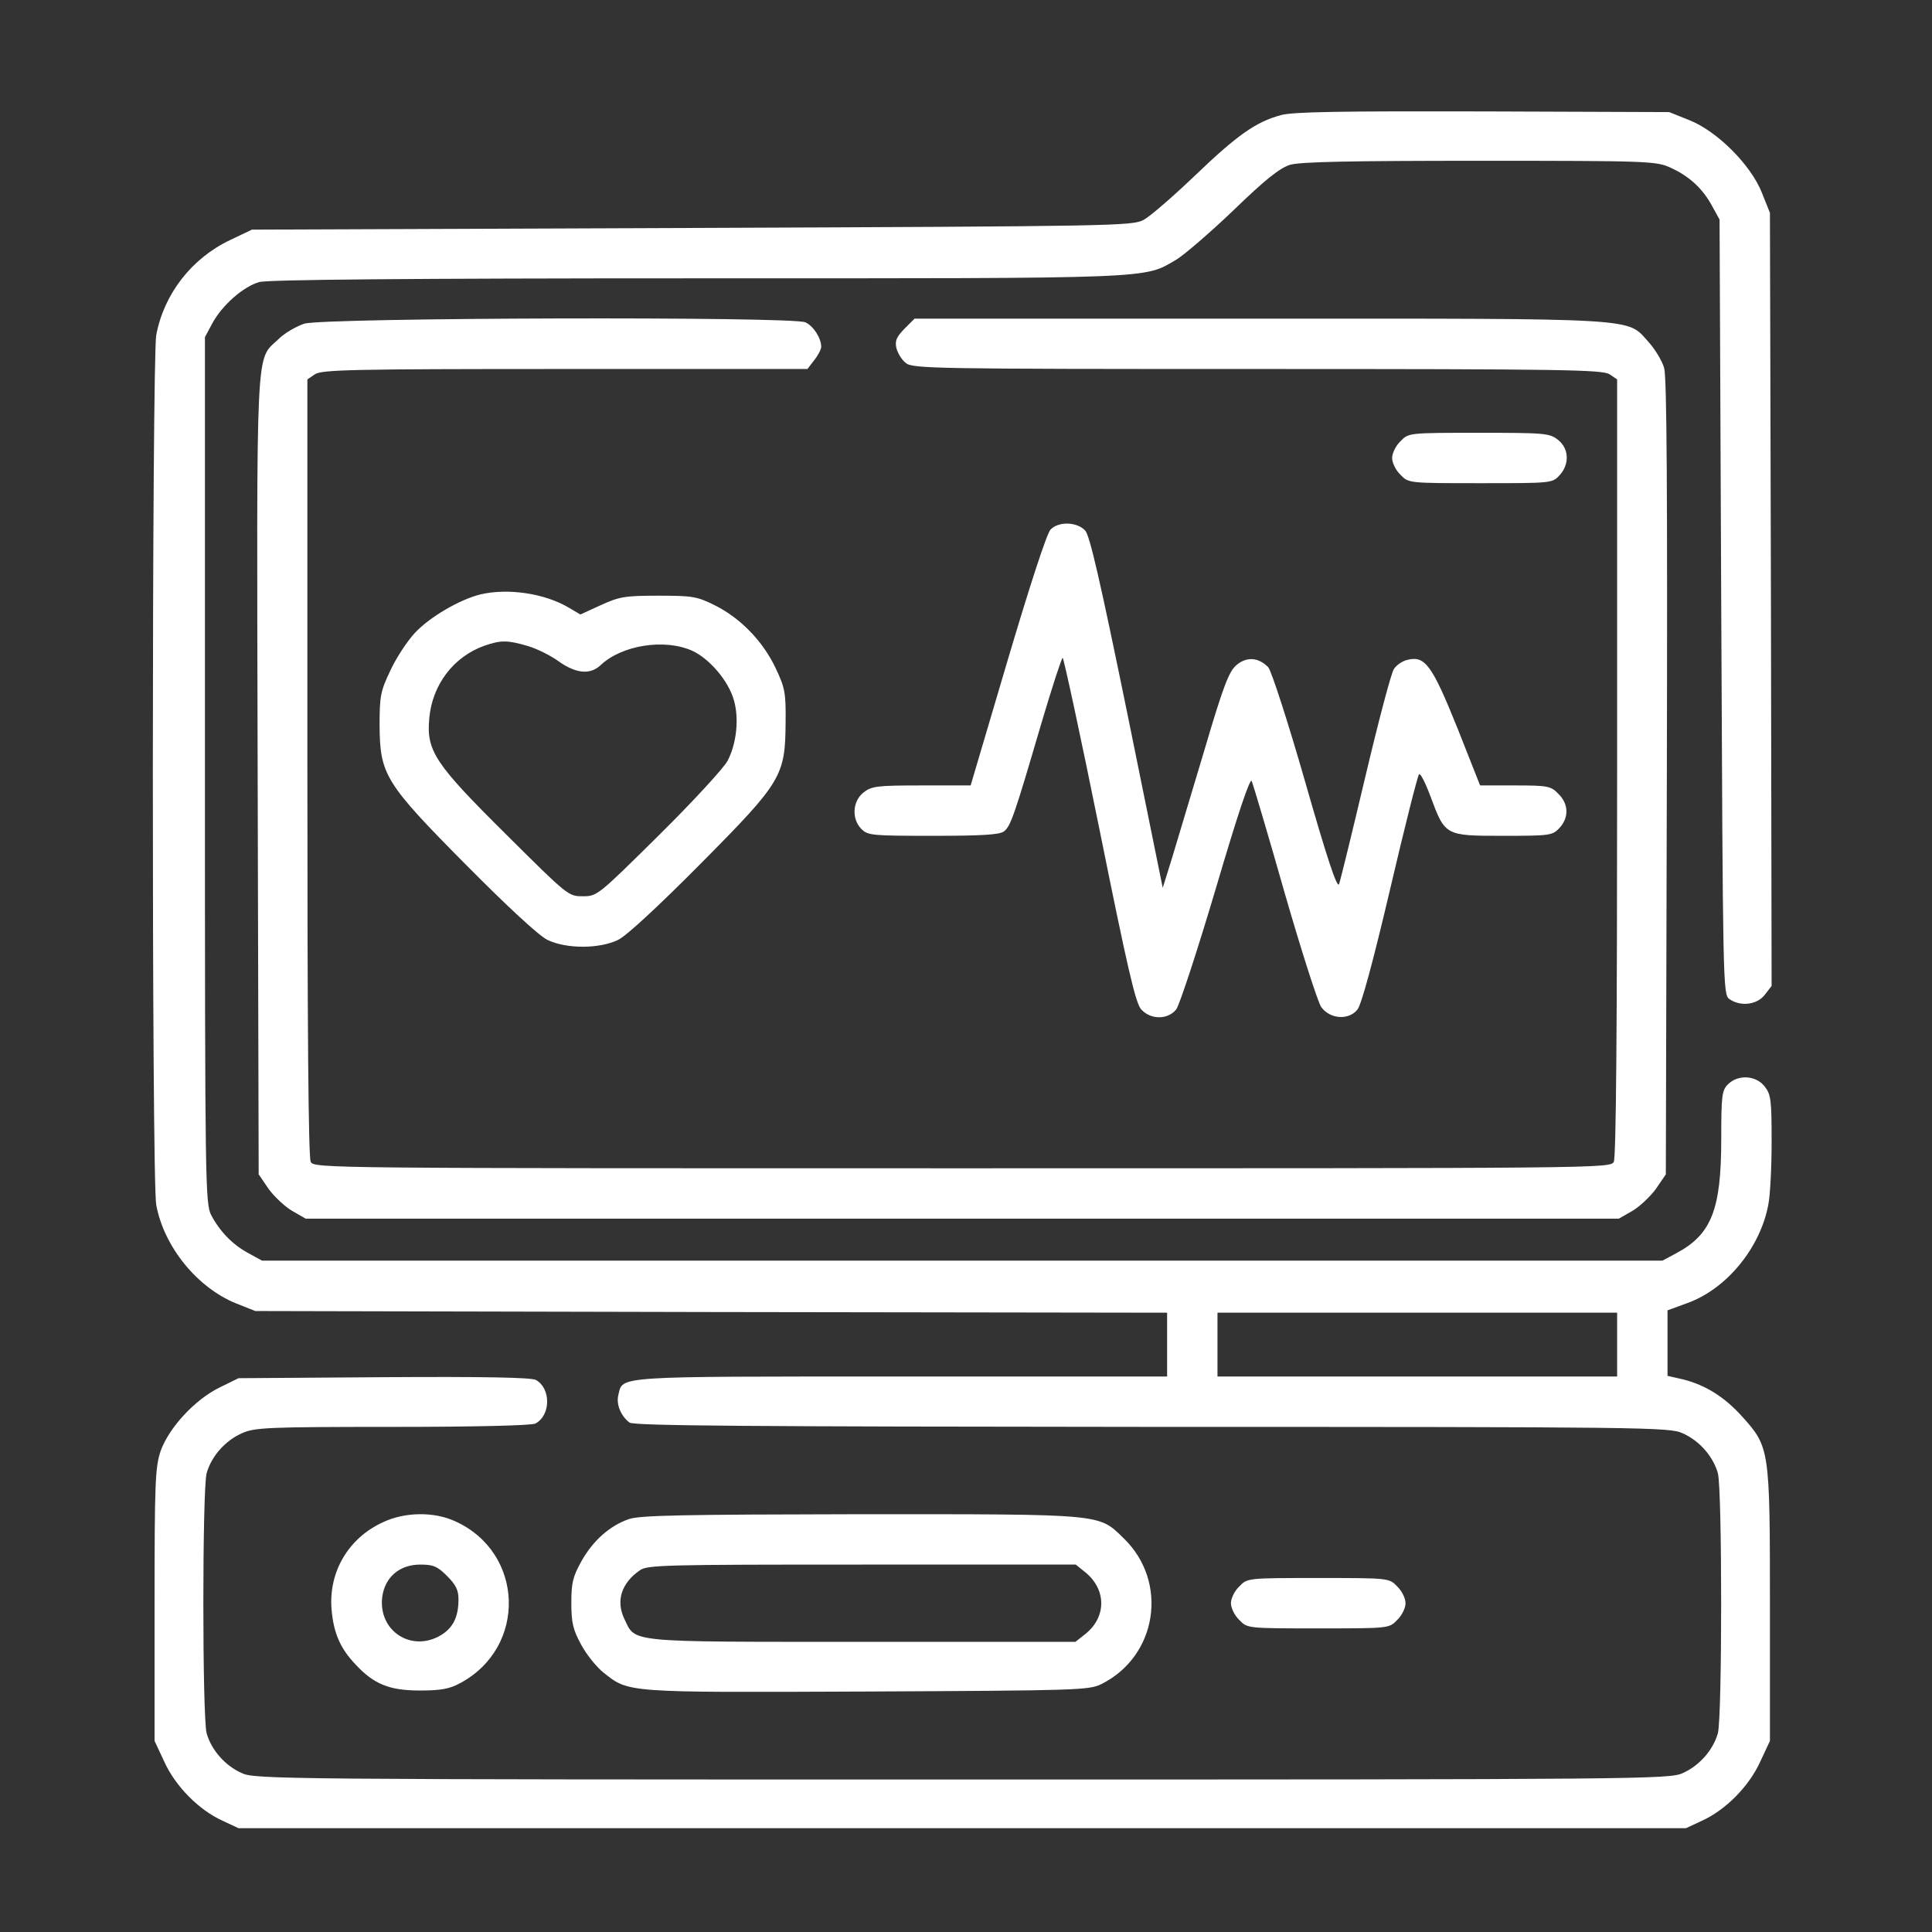
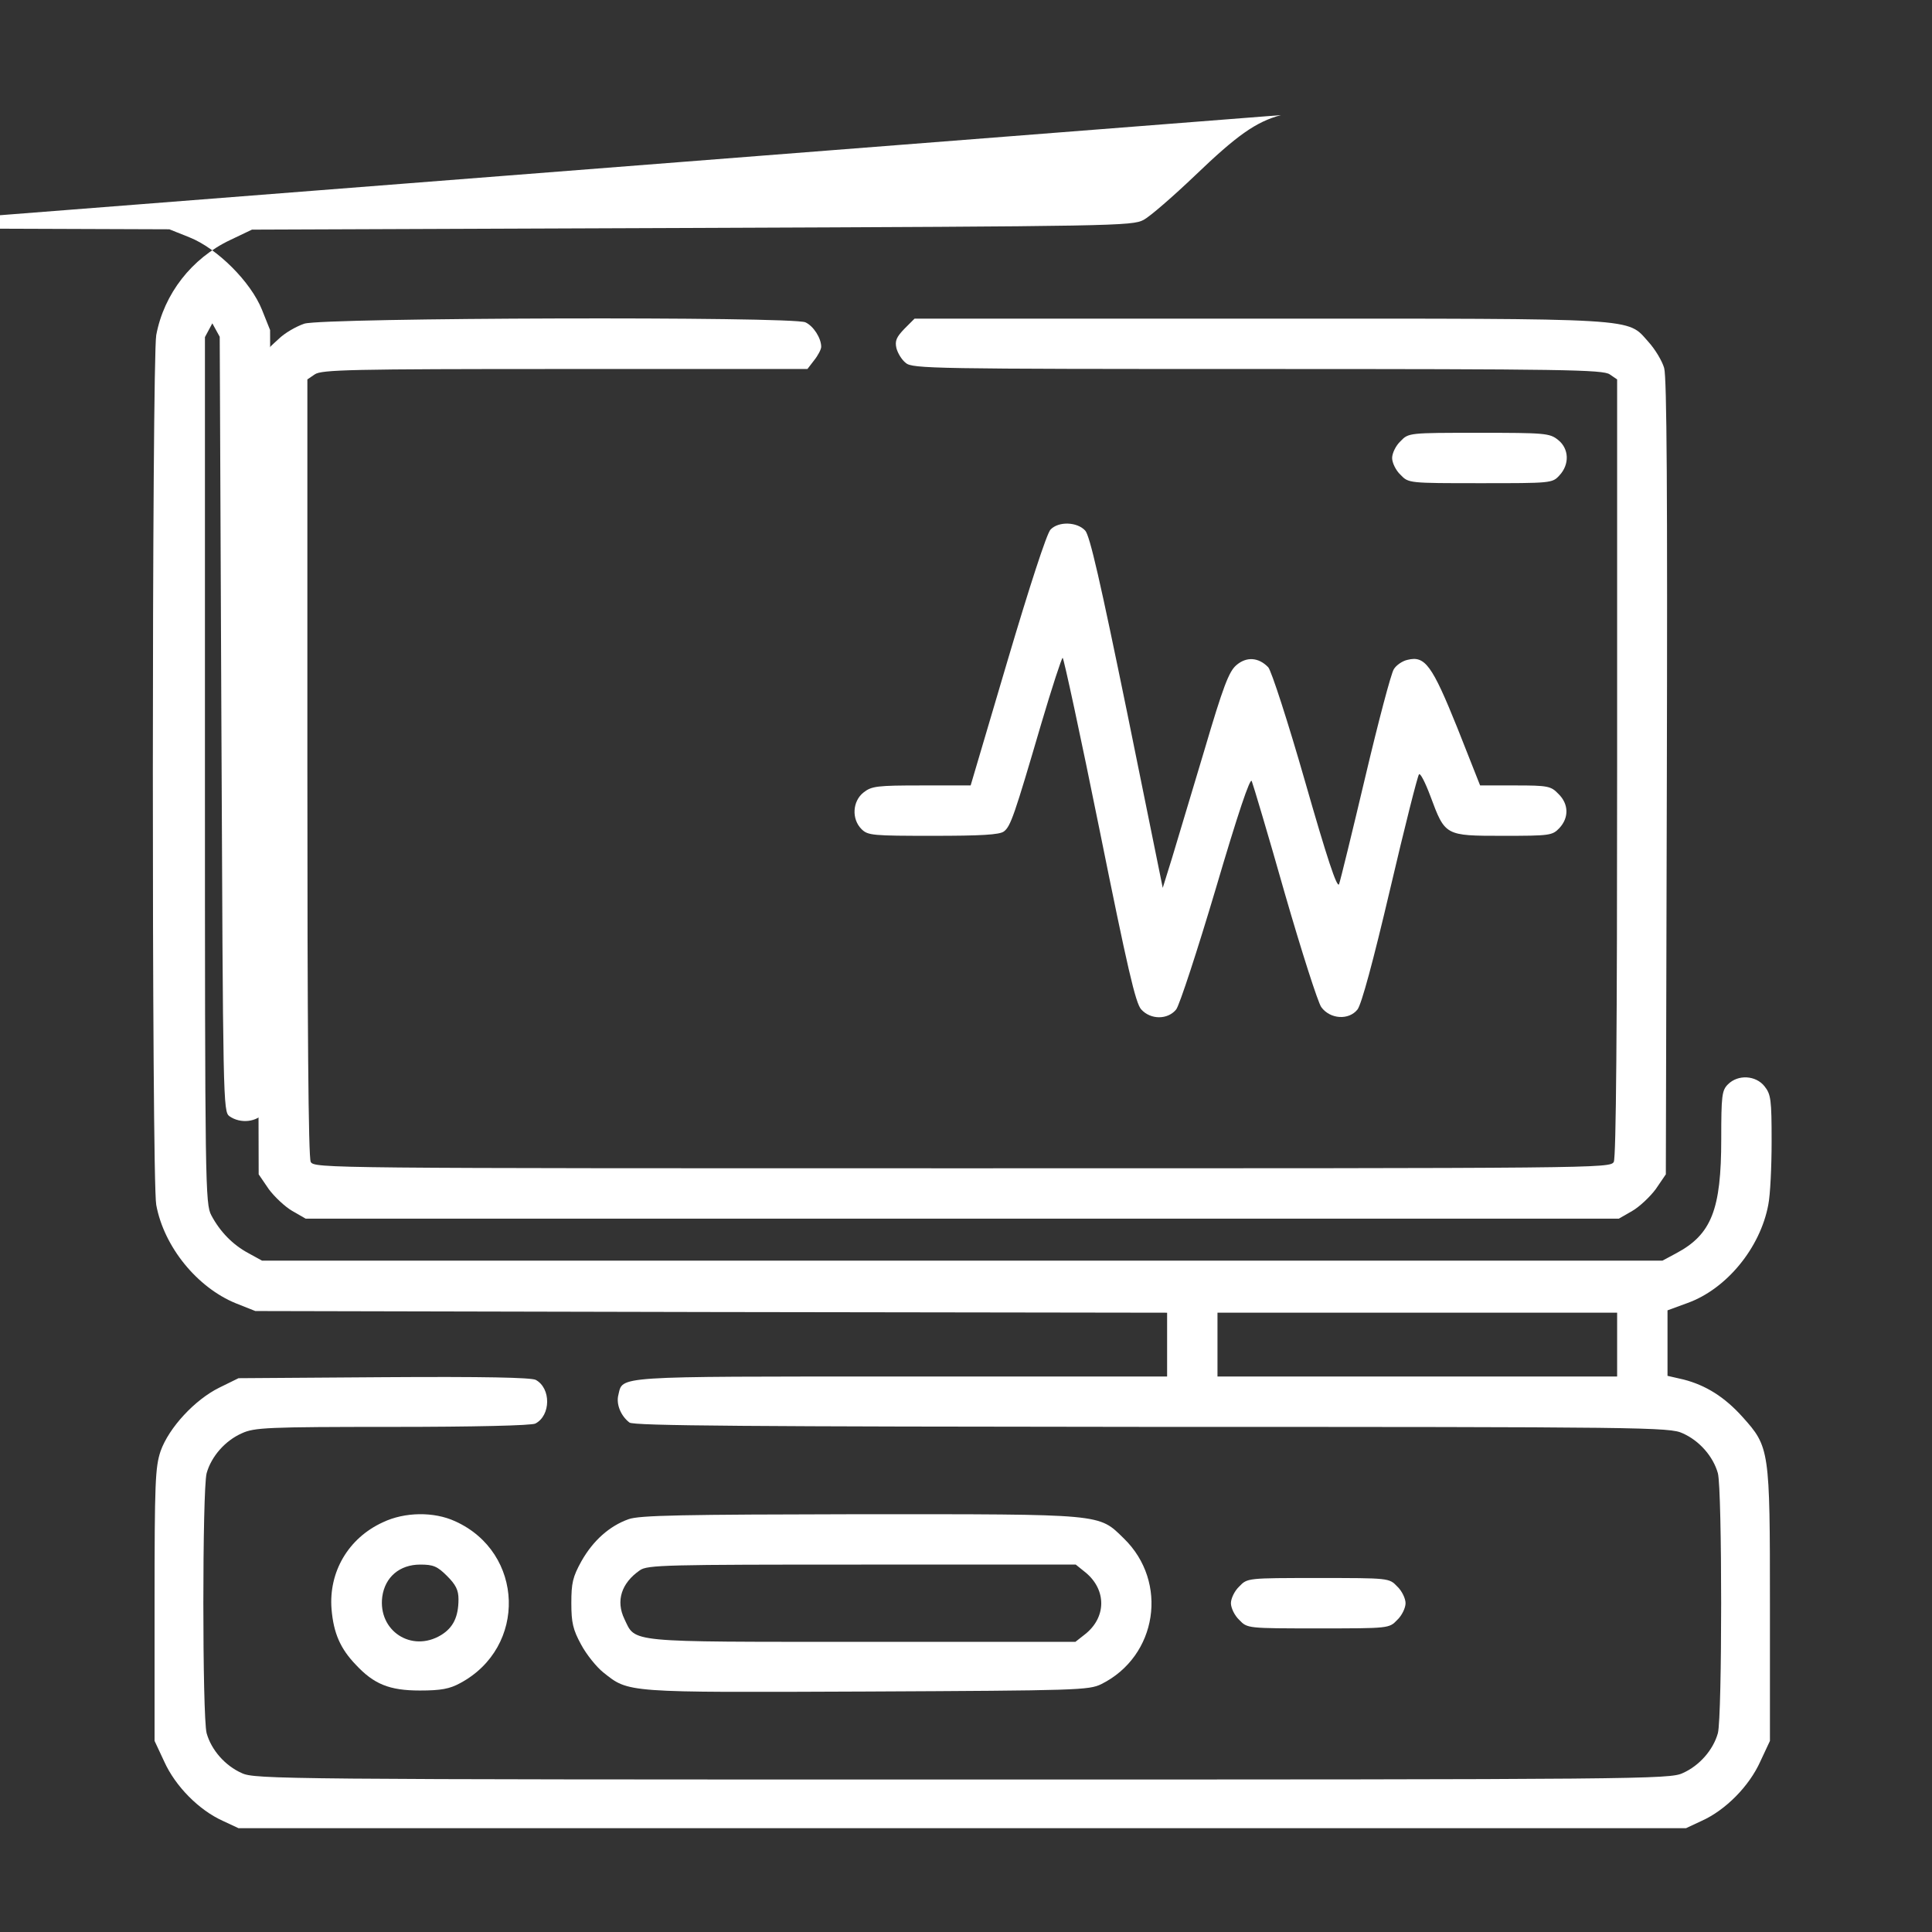
<svg xmlns="http://www.w3.org/2000/svg" xmlns:ns1="http://sodipodi.sourceforge.net/DTD/sodipodi-0.dtd" xmlns:ns2="http://www.inkscape.org/namespaces/inkscape" version="1.0" width="512pt" height="512pt" viewBox="0 0 512 512" preserveAspectRatio="xMidYMid" id="svg12327" ns1:docname="Spritze mit Siegel.svg" ns2:export-filename="../../../../../../Downloads/EKGl_weiß.svg" ns2:export-xdpi="96" ns2:export-ydpi="96" ns2:version="1.2.1 (9c6d41e, 2022-07-14)" xml:space="preserve">
  <rect x="0" y="0" width="512" height="512" fill="#333333" stroke="none" />
  <ns1:namedview id="namedview13876" pagecolor="#ffffff" bordercolor="#000000" borderopacity="0.25" ns2:showpageshadow="2" ns2:pageopacity="0.0" ns2:pagecheckerboard="0" ns2:deskcolor="#d1d1d1" ns2:document-units="pt" showgrid="false" ns2:zoom="0.34570313" ns2:cx="-28.926554" ns2:cy="341.33333" ns2:window-width="1470" ns2:window-height="920" ns2:window-x="3440" ns2:window-y="369" ns2:window-maximized="0" ns2:current-layer="svg12327" />
  <defs id="defs12331" />
  <g transform="matrix(0.089,0,0,-0.089,27.166,484.94)" fill="#000000" stroke="none" id="g3015" style="fill:#ffffff">
-     <path d="m 3509,5106 c -75,-20 -132,-61 -256,-180 -65,-62 -134,-122 -153,-132 -34,-18 -84,-19 -1345,-24 l -1310,-5 -65,-31 c -114,-54 -197,-160 -220,-283 -13,-72 -14,-2518 0,-2590 23,-125 122,-246 237,-293 l 58,-23 1358,-3 1357,-2 v -95 -95 h -793 c -862,0 -827,2 -841,-55 -7,-27 7,-62 33,-82 12,-10 361,-12 1556,-13 1472,0 1542,-1 1580,-19 50,-22 91,-69 105,-119 13,-50 13,-724 0,-774 -14,-50 -55,-97 -105,-119 -38,-18 -124,-19 -2145,-19 -2021,0 -2107,1 -2145,19 -50,22 -91,69 -105,119 -13,50 -13,724 0,774 14,50 55,97 105,119 37,17 74,19 448,19 242,0 416,4 426,10 46,24 47,105 1,130 -14,7 -152,10 -453,8 l -432,-3 -57,-28 C 275,1281 198,1198 173,1128 157,1080 155,1037 155,670 V 265 l 29,-62 C 217,130 287,59 358,27 L 405,5 h 2155 2155 l 47,22 c 71,32 141,103 174,176 l 29,62 v 405 c 0,463 -1,470 -82,560 -53,59 -109,94 -175,111 l -48,11 v 98 97 l 60,22 c 116,42 216,164 240,292 6,29 10,114 10,189 0,124 -2,140 -21,164 -26,33 -79,36 -109,6 -18,-18 -20,-33 -20,-163 0,-210 -29,-284 -134,-340 l -41,-22 H 2560 475 l -40,22 c -47,25 -85,64 -111,113 -18,34 -19,86 -19,1325 v 1290 l 22,41 c 29,54 93,110 140,123 26,7 442,11 1303,11 1380,0 1329,-2 1428,56 23,14 100,80 170,147 95,92 137,125 168,135 31,9 178,12 565,12 506,0 526,-1 569,-21 55,-25 95,-62 123,-114 l 22,-40 5,-1153 c 5,-1127 5,-1154 24,-1168 33,-23 82,-18 106,13 l 20,26 -2,1151 -3,1151 -24,60 c -33,83 -133,183 -216,216 l -60,24 -555,2 c -418,1 -566,-1 -601,-11 z M 4510,1445 v -95 h -595 -595 v 95 95 h 595 595 z" id="path2999" style="fill:#ffffff" />
+     <path d="m 3509,5106 c -75,-20 -132,-61 -256,-180 -65,-62 -134,-122 -153,-132 -34,-18 -84,-19 -1345,-24 l -1310,-5 -65,-31 c -114,-54 -197,-160 -220,-283 -13,-72 -14,-2518 0,-2590 23,-125 122,-246 237,-293 l 58,-23 1358,-3 1357,-2 v -95 -95 h -793 c -862,0 -827,2 -841,-55 -7,-27 7,-62 33,-82 12,-10 361,-12 1556,-13 1472,0 1542,-1 1580,-19 50,-22 91,-69 105,-119 13,-50 13,-724 0,-774 -14,-50 -55,-97 -105,-119 -38,-18 -124,-19 -2145,-19 -2021,0 -2107,1 -2145,19 -50,22 -91,69 -105,119 -13,50 -13,724 0,774 14,50 55,97 105,119 37,17 74,19 448,19 242,0 416,4 426,10 46,24 47,105 1,130 -14,7 -152,10 -453,8 l -432,-3 -57,-28 C 275,1281 198,1198 173,1128 157,1080 155,1037 155,670 V 265 l 29,-62 C 217,130 287,59 358,27 L 405,5 h 2155 2155 l 47,22 c 71,32 141,103 174,176 l 29,62 v 405 c 0,463 -1,470 -82,560 -53,59 -109,94 -175,111 l -48,11 v 98 97 l 60,22 c 116,42 216,164 240,292 6,29 10,114 10,189 0,124 -2,140 -21,164 -26,33 -79,36 -109,6 -18,-18 -20,-33 -20,-163 0,-210 -29,-284 -134,-340 l -41,-22 H 2560 475 l -40,22 c -47,25 -85,64 -111,113 -18,34 -19,86 -19,1325 v 1290 l 22,41 l 22,-40 5,-1153 c 5,-1127 5,-1154 24,-1168 33,-23 82,-18 106,13 l 20,26 -2,1151 -3,1151 -24,60 c -33,83 -133,183 -216,216 l -60,24 -555,2 c -418,1 -566,-1 -601,-11 z M 4510,1445 v -95 h -595 -595 v 95 95 h 595 595 z" id="path2999" style="fill:#ffffff" />
    <path d="m 601,4485 c -24,-8 -59,-28 -77,-46 -69,-66 -65,13 -62,-1301 l 3,-1186 30,-44 c 17,-23 49,-53 70,-65 l 40,-23 h 1955 1955 l 40,23 c 21,12 53,42 70,65 l 30,44 3,1181 c 2,843 0,1193 -8,1220 -6,21 -27,56 -47,78 -65,72 -13,69 -1161,69 H 2418 l -30,-30 c -24,-25 -29,-36 -24,-58 4,-15 16,-35 28,-44 19,-17 84,-18 1047,-18 913,0 1029,-2 1049,-16 l 22,-15 V 3164 c 0,-777 -3,-1162 -10,-1175 -11,-19 -43,-19 -1940,-19 -1897,0 -1929,0 -1940,19 -7,13 -10,398 -10,1175 v 1155 l 22,15 c 20,14 107,16 744,16 h 723 l 20,26 c 12,15 21,33 21,40 0,26 -23,62 -47,73 -39,18 -1434,14 -1492,-4 z" id="path3001" style="fill:#ffffff" />
    <path d="m 3865,4135 c -14,-13 -25,-36 -25,-50 0,-14 11,-37 25,-50 24,-25 24,-25 238,-25 210,0 214,0 235,23 31,33 29,80 -4,106 -25,20 -39,21 -236,21 -208,0 -209,0 -233,-25 z" id="path3003" style="fill:#ffffff" />
    <path d="m 2823,3872 c -11,-10 -64,-174 -128,-390 l -110,-372 h -146 c -133,0 -149,-2 -173,-21 -33,-26 -36,-79 -6,-109 19,-19 33,-20 213,-20 141,0 198,3 211,13 20,15 31,47 111,320 32,108 61,197 64,197 3,0 53,-231 110,-513 83,-411 107,-516 124,-534 28,-31 79,-31 104,0 10,13 63,175 118,360 66,224 102,331 107,320 4,-10 49,-160 98,-333 50,-173 99,-326 109,-340 26,-36 82,-40 108,-7 12,16 46,141 97,358 43,184 82,338 86,342 4,5 19,-25 34,-65 44,-118 43,-118 216,-118 140,0 147,1 168,23 29,31 28,72 -3,102 -22,23 -31,25 -128,25 h -105 l -68,172 c -75,186 -96,215 -148,202 -15,-3 -34,-16 -41,-28 -8,-12 -46,-156 -85,-321 -39,-165 -74,-308 -78,-319 -6,-13 -36,78 -101,305 -51,178 -101,332 -110,341 -29,30 -65,32 -95,6 -22,-19 -39,-63 -95,-253 -38,-126 -81,-270 -96,-320 l -28,-90 -106,522 c -80,390 -111,527 -125,542 -24,26 -79,28 -103,3 z" id="path3005" style="fill:#ffffff" />
-     <path d="m 1126,3679 c -62,-15 -153,-68 -197,-116 -22,-24 -55,-74 -72,-111 -29,-61 -32,-76 -32,-162 1,-148 15,-172 259,-418 124,-125 216,-210 241,-222 56,-27 154,-27 210,0 25,12 119,99 246,227 243,245 252,261 253,423 1,86 -2,101 -30,160 -38,80 -105,149 -182,187 -52,26 -67,28 -167,28 -100,0 -116,-3 -171,-28 l -61,-28 -34,20 c -72,43 -181,59 -263,40 z m 141,-154 c 27,-8 69,-29 92,-46 51,-36 93,-40 124,-11 63,60 191,80 273,43 52,-24 108,-90 124,-147 16,-55 8,-130 -19,-181 -11,-21 -102,-120 -203,-220 -183,-181 -185,-183 -228,-183 -43,0 -45,2 -227,183 -214,212 -239,250 -230,347 9,100 72,183 164,216 49,17 69,17 130,-1 z" id="path3007" style="fill:#ffffff" />
    <path d="M 835,916 C 732,869 673,768 682,657 c 6,-71 26,-117 72,-165 54,-58 100,-77 191,-77 63,0 89,5 120,22 200,107 191,389 -15,482 -63,29 -150,28 -215,-3 z m 191,-160 c 26,-26 34,-42 34,-69 0,-53 -16,-85 -52,-107 -88,-53 -188,13 -175,114 8,59 52,96 113,96 39,0 51,-5 80,-34 z" id="path3009" style="fill:#ffffff" />
    <path d="m 1566,925 c -56,-20 -105,-63 -140,-125 -26,-47 -30,-65 -30,-125 0,-58 5,-79 29,-123 16,-30 46,-67 66,-83 77,-61 61,-60 784,-57 630,3 662,4 699,22 167,83 201,304 67,434 -76,74 -55,72 -785,72 -527,-1 -658,-3 -690,-15 z M 2929,765 c 61,-52 60,-133 -4,-183 l -28,-22 h -634 c -707,0 -675,-3 -709,68 -26,54 -9,107 46,145 22,16 78,17 661,17 h 637 z" id="path3011" style="fill:#ffffff" />
    <path d="m 3385,725 c -14,-13 -25,-36 -25,-50 0,-14 11,-37 25,-50 24,-25 24,-25 235,-25 211,0 211,0 235,25 14,13 25,36 25,50 0,14 -11,37 -25,50 -24,25 -24,25 -235,25 -211,0 -211,0 -235,-25 z" id="path3013" style="fill:#ffffff" />
  </g>
</svg>